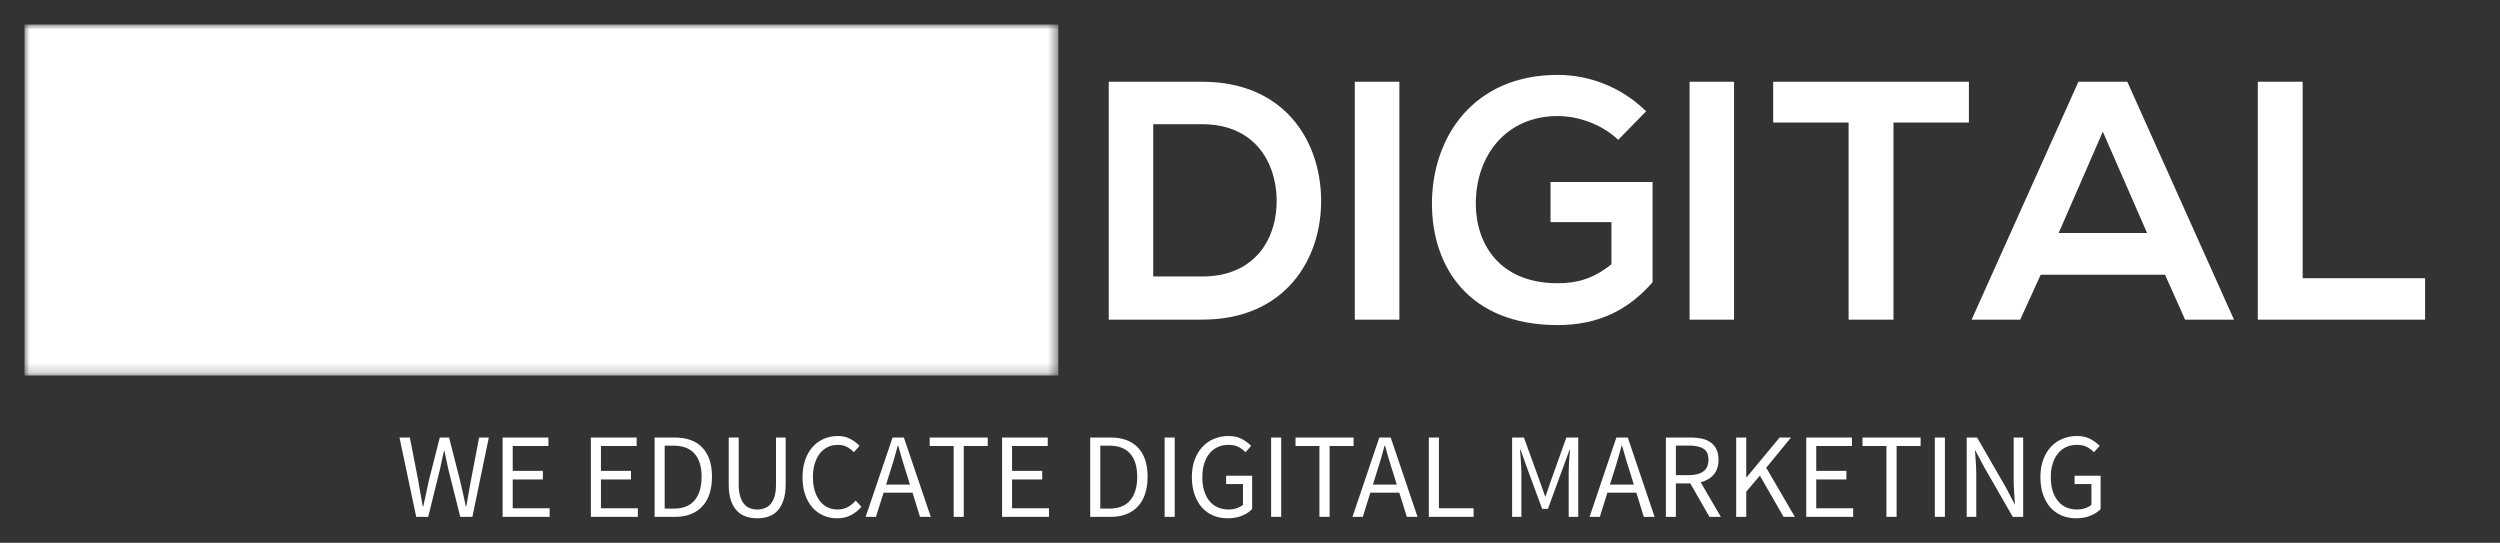
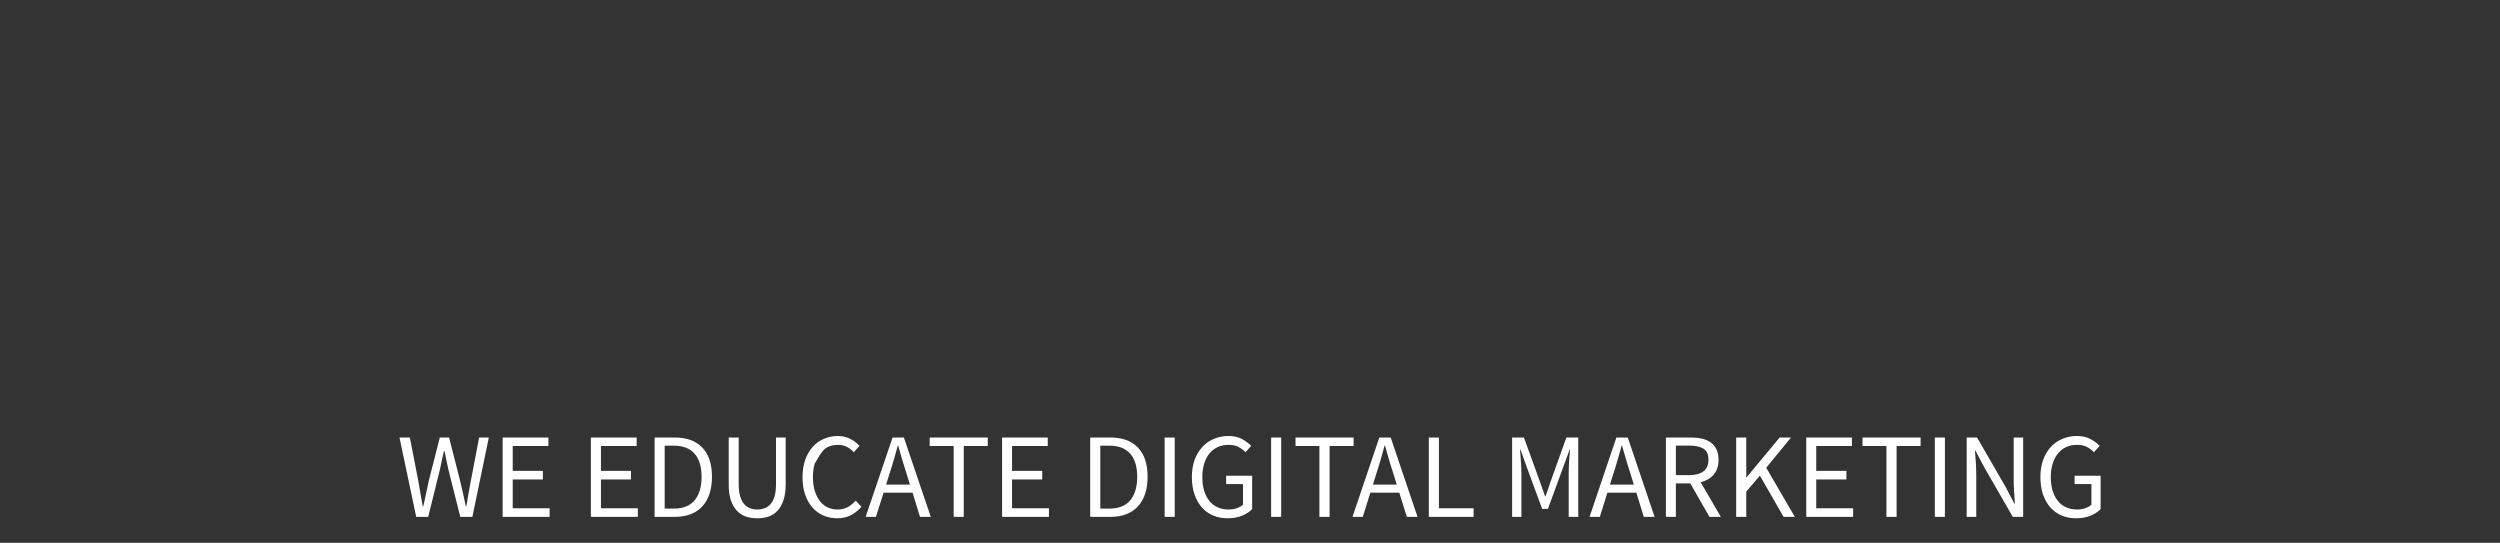
<svg xmlns="http://www.w3.org/2000/svg" version="1.0" x="0" y="0" width="2400" height="521.068" viewBox="46.038 98.086 247.924 53.827" preserveAspectRatio="xMidYMid meet" color-interpolation-filters="sRGB">
  <rect x="46.038" y="98.086" width="247.924" height="53.827" fill="#333333" stroke="none" />
  <g>
    <defs>
      <linearGradient id="92" x1="0%" y1="0%" x2="100%" y2="0%">
        <stop offset="0%" stop-color="#fa71cd" />
        <stop offset="100%" stop-color="#9b59b6" />
      </linearGradient>
      <linearGradient id="93" x1="0%" y1="0%" x2="100%" y2="0%">
        <stop offset="0%" stop-color="#f9d423" />
        <stop offset="100%" stop-color="#f83600" />
      </linearGradient>
      <linearGradient id="94" x1="0%" y1="0%" x2="100%" y2="0%">
        <stop offset="0%" stop-color="#0064d2" />
        <stop offset="100%" stop-color="#1cb0f6" />
      </linearGradient>
      <linearGradient id="95" x1="0%" y1="0%" x2="100%" y2="0%">
        <stop offset="0%" stop-color="#f00978" />
        <stop offset="100%" stop-color="#3f51b1" />
      </linearGradient>
      <linearGradient id="96" x1="0%" y1="0%" x2="100%" y2="0%">
        <stop offset="0%" stop-color="#7873f5" />
        <stop offset="100%" stop-color="#ec77ab" />
      </linearGradient>
      <linearGradient id="97" x1="0%" y1="0%" x2="100%" y2="0%">
        <stop offset="0%" stop-color="#f9d423" />
        <stop offset="100%" stop-color="#e14fad" />
      </linearGradient>
      <linearGradient id="98" x1="0%" y1="0%" x2="100%" y2="0%">
        <stop offset="0%" stop-color="#009efd" />
        <stop offset="100%" stop-color="#2af598" />
      </linearGradient>
      <linearGradient id="99" x1="0%" y1="0%" x2="100%" y2="0%">
        <stop offset="0%" stop-color="#ffcc00" />
        <stop offset="100%" stop-color="#00b140" />
      </linearGradient>
      <linearGradient id="100" x1="0%" y1="0%" x2="100%" y2="0%">
        <stop offset="0%" stop-color="#d51007" />
        <stop offset="100%" stop-color="#ff8177" />
      </linearGradient>
      <linearGradient id="102" x1="0%" y1="0%" x2="100%" y2="0%">
        <stop offset="0%" stop-color="#a2b6df" />
        <stop offset="100%" stop-color="#0c3483" />
      </linearGradient>
      <linearGradient id="103" x1="0%" y1="0%" x2="100%" y2="0%">
        <stop offset="0%" stop-color="#7ac5d8" />
        <stop offset="100%" stop-color="#eea2a2" />
      </linearGradient>
      <linearGradient id="104" x1="0%" y1="0%" x2="100%" y2="0%">
        <stop offset="0%" stop-color="#00ecbc" />
        <stop offset="100%" stop-color="#007adf" />
      </linearGradient>
      <linearGradient id="105" x1="0%" y1="0%" x2="100%" y2="0%">
        <stop offset="0%" stop-color="#b88746" />
        <stop offset="100%" stop-color="#fdf5a6" />
      </linearGradient>
    </defs>
    <g fill="#fff" class="endsvg" transform="translate(48.468,100.517)">
      <g class="tp-name" transform="translate(0,0)">
        <g>
          <rect stroke-width="2" class="i-icon-bg" x="0" y="0" width="243.063" height="34.81" fill-opacity="0" />
        </g>
        <g transform="translate(0,0)">
          <g mask="url(#f84869b3-3e15-4dde-8907-b59ae6f8773d)">
            <g>
-               <rect stroke-width="2" class="i-icon-bg" x="0" y="0" width="102.523" height="34.81" fill="#fff" />
-             </g>
+               </g>
            <g transform="translate(5,5)">
              <g fill="#fff">
                <g transform="scale(1)">
                  <path d="M3.94-21.87L18.44-21.87L18.44-23.59L2.16-23.59L2.16 0L18.84 0L18.84-1.75L3.94-1.75L3.94-11.06L17.76-11.06L17.76-12.71L3.94-12.71ZM43.45 0L45.23 0L45.23-23.59L43.01-23.59L34.08-9.84L25.04-23.59C24.17-23.59 23.76-23.59 22.89-23.59L22.89 0L24.71 0L24.71-20.96L33.81-7.15L34.41-7.15L43.45-20.96ZM71.15 0L60.57-23.59L58.58-23.59L48.00 0L49.95 0L52.51-5.80L66.60-5.80L69.20 0ZM53.22-7.48L59.56-21.84L65.89-7.48ZM82.71-23.59C80.05-23.59 77.39-23.59 74.72-23.59L74.72 0C77.39 0 80.05 0 82.71 0C90.97 0 94.81-6.07 94.68-12.07C94.54-17.86 90.70-23.59 82.71-23.59ZM82.71-21.87C89.52-21.87 92.75-16.99 92.86-12.07C92.96-7.01 89.72-1.75 82.71-1.75L76.54-1.75L76.54-21.87Z" transform="translate(-2.157, 24.267)" />
                </g>
              </g>
            </g>
          </g>
          <g transform="translate(102.523,0)">
            <g>
-               <rect stroke-width="2" class="i-icon-bg" x="0" y="0" width="140.54" height="34.81" fill-opacity="0" />
-             </g>
+               </g>
            <g transform="translate(5,5)">
              <g fill="#fff">
                <g transform="scale(1)">
-                   <path d="M10.62-23.59L1.35-23.59L1.35 0L10.62 0C18.87 0 22.51-6.03 22.41-12.00C22.31-17.83 18.71-23.59 10.62-23.59ZM5.76-19.38L10.62-19.38C15.74-19.38 17.90-15.71 18.00-12.03C18.10-8.19 15.98-4.28 10.62-4.28L5.76-4.28ZM30.17 0L30.17-23.59L25.75-23.59L25.75 0ZM54.64-20.66C52.21-23.05 49.04-24.27 45.87-24.27C37.55-24.27 33.40-18.13 33.40-11.49C33.40-5.29 37.01 0.54 45.87 0.54C50.02 0.54 52.95-1.04 55.28-3.71L55.28-13.65L45.16-13.65L45.16-9.67L51.20-9.67L51.20-5.49C49.34-4.01 47.73-3.61 45.87-3.61C40.01-3.61 37.75-7.62 37.75-11.49C37.75-16.35 40.82-20.19 45.87-20.19C47.93-20.19 50.29-19.35 51.87-17.83ZM63.36 0L63.36-23.59L58.95-23.59L58.95 0ZM74.72 0L79.17 0L79.17-19.55L86.65-19.55L86.65-23.59L67.24-23.59L67.24-19.55L74.72-19.55ZM108.09 0L112.94 0L102.36-23.59L97.51-23.59L86.92 0L91.74 0L93.77-4.45L106.10-4.45ZM104.32-8.59L95.55-8.59L99.93-18.64ZM115.30-23.59L115.30 0L131.89 0L131.89-4.11L119.75-4.11L119.75-23.59Z" transform="translate(-1.348, 24.267)" />
-                 </g>
+                   </g>
              </g>
            </g>
          </g>
        </g>
      </g>
      <g fill-rule="" class="tp-slogan" fill="#fff" transform="translate(37.182,40.81)">
        <g transform="scale(1, 1)">
          <g transform="scale(1)">
-             <path d="M0.28-7.87L1.94 0L3.13 0L4.30-4.74C4.36-5.04 4.43-5.34 4.49-5.63C4.56-5.93 4.63-6.22 4.69-6.53L4.74-6.53C4.80-6.22 4.87-5.93 4.93-5.63C4.99-5.34 5.05-5.04 5.12-4.74L6.31 0L7.51 0L9.14-7.87L8.18-7.87L7.36-3.59C7.28-3.16 7.20-2.74 7.13-2.32C7.06-1.90 6.98-1.48 6.91-1.04L6.86-1.04C6.77-1.48 6.67-1.90 6.58-2.33C6.48-2.75 6.38-3.17 6.29-3.59L5.20-7.87L4.28-7.87L3.19-3.59C3.10-3.16 3.01-2.74 2.92-2.32C2.82-1.90 2.73-1.48 2.64-1.04L2.59-1.04C2.52-1.48 2.44-1.90 2.36-2.32C2.28-2.73 2.21-3.16 2.14-3.59L1.31-7.87ZM10.51-7.87L10.51 0L15.17 0L15.17-0.85L11.51-0.85L11.51-3.71L14.50-3.71L14.50-4.56L11.51-4.56L11.51-7.03L15.05-7.03L15.05-7.87ZM19.26-7.87L19.26 0L23.92 0L23.92-0.85L20.26-0.85L20.26-3.71L23.24-3.71L23.24-4.56L20.26-4.56L20.26-7.03L23.80-7.03L23.80-7.87ZM25.58-7.87L25.58 0L27.60 0C28.19 0 28.72-0.09 29.17-0.27C29.63-0.45 30.01-0.71 30.32-1.05C30.64-1.39 30.87-1.81 31.03-2.30C31.19-2.79 31.27-3.35 31.27-3.97C31.27-5.23 30.96-6.19 30.32-6.86C29.69-7.54 28.77-7.87 27.55-7.87ZM27.48-0.82L26.58-0.82L26.58-7.06L27.48-7.06C28.40-7.06 29.09-6.79 29.55-6.26C30.01-5.74 30.24-4.97 30.24-3.97C30.24-2.97 30.01-2.20 29.55-1.64C29.09-1.09 28.40-0.82 27.48-0.82ZM32.93-7.87L32.93-3.25C32.93-2.62 33-2.09 33.14-1.66C33.29-1.22 33.49-0.87 33.74-0.61C33.99-0.34 34.29-0.15 34.64-0.03C34.99 0.09 35.36 0.14 35.76 0.14C36.16 0.14 36.53 0.09 36.88-0.03C37.22-0.15 37.52-0.34 37.77-0.61C38.02-0.87 38.22-1.22 38.36-1.66C38.51-2.09 38.58-2.62 38.58-3.25L38.58-7.87L37.62-7.87L37.62-3.23C37.62-2.76 37.57-2.36 37.48-2.04C37.38-1.72 37.25-1.46 37.08-1.27C36.91-1.08 36.72-0.94 36.49-0.86C36.27-0.77 36.02-0.73 35.76-0.73C35.50-0.73 35.26-0.77 35.04-0.86C34.82-0.94 34.62-1.08 34.46-1.27C34.29-1.46 34.16-1.72 34.07-2.04C33.97-2.36 33.92-2.76 33.92-3.23L33.92-7.87ZM40.25-3.94C40.25-3.30 40.33-2.72 40.51-2.21C40.68-1.71 40.92-1.28 41.23-0.93C41.53-0.58 41.90-0.32 42.32-0.13C42.74 0.05 43.20 0.14 43.69 0.14C44.20 0.14 44.64 0.04 45.04-0.16C45.43-0.36 45.78-0.64 46.09-1.00L45.53-1.61C45.27-1.33 45.00-1.11 44.72-0.96C44.43-0.81 44.10-0.73 43.72-0.73C43.34-0.73 43.00-0.81 42.70-0.96C42.40-1.11 42.15-1.33 41.94-1.61C41.73-1.89 41.57-2.23 41.45-2.62C41.34-3.02 41.28-3.46 41.28-3.96C41.28-4.45 41.34-4.89 41.46-5.28C41.58-5.67 41.75-6.01 41.96-6.28C42.18-6.56 42.44-6.77 42.74-6.92C43.05-7.07 43.39-7.14 43.76-7.14C44.10-7.14 44.39-7.07 44.65-6.94C44.90-6.81 45.13-6.63 45.34-6.41L45.90-7.04C45.67-7.30 45.37-7.53 45.01-7.72C44.65-7.92 44.23-8.02 43.75-8.02C43.25-8.02 42.78-7.92 42.35-7.73C41.93-7.55 41.56-7.28 41.24-6.92C40.93-6.57 40.69-6.14 40.51-5.64C40.34-5.14 40.25-4.57 40.25-3.94ZM50.90-3.20L48.54-3.20L48.91-4.40C49.06-4.84 49.19-5.28 49.32-5.72C49.45-6.15 49.57-6.60 49.69-7.06L49.74-7.06C49.87-6.60 50.00-6.15 50.12-5.72C50.25-5.28 50.39-4.84 50.53-4.40ZM51.16-2.40L51.90 0L52.97 0L50.30-7.87L49.18-7.87L46.51 0L47.53 0L48.29-2.40ZM55.24-7.03L55.24 0L56.24 0L56.24-7.03L58.62-7.03L58.62-7.87L52.86-7.87L52.86-7.03ZM60.04-7.87L60.04 0L64.69 0L64.69-0.85L61.03-0.85L61.03-3.71L64.02-3.71L64.02-4.56L61.03-4.56L61.03-7.03L64.57-7.03L64.57-7.87ZM68.78-7.87L68.78 0L70.80 0C71.39 0 71.92-0.09 72.37-0.27C72.83-0.45 73.21-0.71 73.52-1.05C73.84-1.39 74.07-1.81 74.23-2.30C74.39-2.79 74.47-3.35 74.47-3.97C74.47-5.23 74.16-6.19 73.52-6.86C72.89-7.54 71.97-7.87 70.75-7.87ZM70.68-0.82L69.78-0.82L69.78-7.06L70.68-7.06C71.60-7.06 72.29-6.79 72.75-6.26C73.21-5.74 73.44-4.97 73.44-3.97C73.44-2.97 73.21-2.20 72.75-1.64C72.29-1.09 71.60-0.82 70.68-0.82ZM76.16-7.87L76.16 0L77.16 0L77.16-7.87ZM78.86-3.94C78.86-3.30 78.95-2.72 79.13-2.21C79.30-1.71 79.55-1.28 79.86-0.93C80.17-0.58 80.54-0.32 80.98-0.13C81.41 0.05 81.88 0.14 82.40 0.14C82.93 0.14 83.41 0.06 83.83-0.11C84.25-0.29 84.58-0.50 84.84-0.77L84.84-4.08L82.26-4.08L82.26-3.25L83.93-3.25L83.93-1.20C83.77-1.06 83.56-0.94 83.31-0.86C83.06-0.77 82.79-0.73 82.51-0.73C82.09-0.73 81.71-0.81 81.39-0.96C81.07-1.11 80.79-1.33 80.57-1.61C80.35-1.89 80.19-2.23 80.07-2.62C79.95-3.02 79.90-3.46 79.90-3.96C79.90-4.45 79.96-4.89 80.08-5.28C80.21-5.67 80.38-6.01 80.60-6.28C80.83-6.56 81.10-6.77 81.42-6.92C81.74-7.07 82.10-7.14 82.50-7.14C82.90-7.14 83.23-7.07 83.49-6.93C83.75-6.79 83.98-6.62 84.18-6.41L84.74-7.04C84.51-7.28 84.21-7.51 83.85-7.71C83.49-7.91 83.03-8.02 82.49-8.02C81.96-8.02 81.48-7.92 81.04-7.73C80.60-7.55 80.21-7.28 79.89-6.92C79.57-6.57 79.31-6.14 79.13-5.64C78.95-5.14 78.86-4.57 78.86-3.94ZM86.72-7.87L86.72 0L87.72 0L87.72-7.87ZM91.51-7.03L91.51 0L92.52 0L92.52-7.03L94.90-7.03L94.90-7.87L89.14-7.87L89.14-7.03ZM99.18-3.20L96.82-3.20L97.19-4.40C97.33-4.84 97.47-5.28 97.60-5.72C97.72-6.15 97.85-6.60 97.97-7.06L98.02-7.06C98.14-6.60 98.27-6.15 98.40-5.72C98.53-5.28 98.66-4.84 98.81-4.40ZM99.43-2.40L100.18 0L101.24 0L98.58-7.87L97.45-7.87L94.79 0L95.81 0L96.56-2.40ZM102.36-7.87L102.36 0L106.80 0L106.80-0.85L103.36-0.85L103.36-7.87ZM110.62-7.87L110.62 0L111.54 0L111.54-4.33C111.54-4.68 111.52-5.07 111.49-5.50C111.46-5.92 111.43-6.31 111.41-6.66L111.46-6.66L112.08-4.91L113.60-0.79L114.17-0.79L115.68-4.91L116.32-6.66L116.36-6.66C116.33-6.31 116.30-5.92 116.27-5.50C116.25-5.07 116.23-4.68 116.23-4.33L116.23 0L117.18 0L117.18-7.87L116.00-7.87L114.49-3.65L113.94-2.04L113.89-2.04L113.32-3.65L111.79-7.87ZM122.69-3.20L120.32-3.20L120.70-4.40C120.84-4.84 120.98-5.28 121.10-5.72C121.23-6.15 121.36-6.60 121.48-7.06L121.52-7.06C121.65-6.60 121.78-6.15 121.91-5.72C122.04-5.28 122.17-4.84 122.32-4.40ZM122.94-2.40L123.68 0L124.75 0L122.09-7.87L120.96-7.87L118.30 0L119.32 0L120.07-2.40ZM126.86-4.14L126.86-7.07L128.18-7.07C128.80-7.07 129.27-6.96 129.60-6.76C129.93-6.55 130.09-6.18 130.09-5.66C130.09-5.15 129.93-4.77 129.60-4.52C129.27-4.27 128.80-4.14 128.18-4.14ZM130.19 0L131.32 0L129.32-3.43C129.86-3.57 130.29-3.82 130.61-4.19C130.93-4.56 131.09-5.05 131.09-5.66C131.09-6.07 131.02-6.42 130.88-6.70C130.75-6.98 130.56-7.20 130.31-7.38C130.07-7.56 129.78-7.68 129.44-7.76C129.10-7.83 128.73-7.87 128.33-7.87L125.87-7.87L125.87 0L126.86 0L126.86-3.32L128.29-3.32ZM132.84-7.87L132.84 0L133.84 0L133.84-2.50L135.19-4.09L137.54 0L138.66 0L135.82-4.87L138.28-7.87L137.15-7.87L133.87-3.92L133.84-3.92L133.84-7.87ZM139.79-7.87L139.79 0L144.44 0L144.44-0.85L140.78-0.85L140.78-3.71L143.77-3.71L143.77-4.56L140.78-4.56L140.78-7.03L144.32-7.03L144.32-7.87ZM147.74-7.03L147.74 0L148.75 0L148.75-7.03L151.13-7.03L151.13-7.87L145.37-7.87L145.37-7.03ZM152.54-7.87L152.54 0L153.54 0L153.54-7.87ZM155.70-7.87L155.70 0L156.65 0L156.65-4.12C156.65-4.53 156.63-4.95 156.61-5.36C156.58-5.77 156.55-6.18 156.52-6.58L156.56-6.58L157.42-4.96L160.27 0L161.30 0L161.30-7.87L160.36-7.87L160.36-3.80C160.36-3.39 160.37-2.97 160.40-2.54C160.43-2.11 160.45-1.70 160.48-1.30L160.43-1.30L159.58-2.93L156.73-7.87ZM163.01-3.94C163.01-3.30 163.10-2.72 163.27-2.21C163.45-1.71 163.69-1.28 164.00-0.93C164.32-0.58 164.69-0.32 165.12-0.13C165.55 0.05 166.03 0.14 166.55 0.14C167.08 0.14 167.55 0.06 167.97-0.11C168.39-0.29 168.73-0.50 168.98-0.77L168.98-4.08L166.40-4.08L166.40-3.25L168.07-3.25L168.07-1.20C167.91-1.06 167.71-0.94 167.45-0.86C167.20-0.77 166.94-0.73 166.66-0.73C166.23-0.73 165.86-0.81 165.53-0.96C165.21-1.11 164.94-1.33 164.72-1.61C164.50-1.89 164.33-2.23 164.21-2.62C164.10-3.02 164.04-3.46 164.04-3.96C164.04-4.45 164.10-4.89 164.23-5.28C164.35-5.67 164.52-6.01 164.75-6.28C164.97-6.56 165.24-6.77 165.56-6.92C165.88-7.07 166.24-7.14 166.64-7.14C167.04-7.14 167.37-7.07 167.63-6.93C167.89-6.79 168.12-6.62 168.32-6.41L168.89-7.04C168.66-7.28 168.36-7.51 167.99-7.71C167.63-7.91 167.18-8.02 166.63-8.02C166.10-8.02 165.62-7.92 165.18-7.73C164.74-7.55 164.36-7.28 164.03-6.92C163.71-6.57 163.46-6.14 163.28-5.64C163.10-5.14 163.01-4.57 163.01-3.94Z" transform="translate(-0.276, 8.016)" />
+             <path d="M0.28-7.87L1.94 0L3.13 0L4.30-4.74C4.36-5.04 4.43-5.34 4.49-5.63C4.56-5.93 4.63-6.22 4.69-6.53L4.74-6.53C4.80-6.22 4.87-5.93 4.93-5.63C4.99-5.34 5.05-5.04 5.12-4.74L6.31 0L7.51 0L9.14-7.87L8.18-7.87L7.36-3.59C7.28-3.16 7.20-2.74 7.13-2.32C7.06-1.90 6.98-1.48 6.91-1.04L6.86-1.04C6.77-1.48 6.67-1.90 6.58-2.33C6.48-2.75 6.38-3.17 6.29-3.59L5.20-7.87L4.28-7.87L3.19-3.59C3.10-3.16 3.01-2.74 2.92-2.32C2.82-1.90 2.73-1.48 2.64-1.04L2.59-1.04C2.52-1.48 2.44-1.90 2.36-2.32C2.28-2.73 2.21-3.16 2.14-3.59L1.31-7.87ZM10.51-7.87L10.51 0L15.17 0L15.17-0.85L11.51-0.85L11.51-3.71L14.50-3.71L14.50-4.56L11.51-4.56L11.51-7.03L15.05-7.03L15.05-7.87ZM19.26-7.87L19.26 0L23.92 0L23.92-0.85L20.26-0.85L20.26-3.71L23.24-3.71L23.24-4.56L20.26-4.56L20.26-7.03L23.80-7.03L23.80-7.87ZM25.58-7.87L25.58 0L27.60 0C28.19 0 28.72-0.09 29.17-0.27C29.63-0.45 30.01-0.71 30.32-1.05C30.64-1.39 30.87-1.81 31.03-2.30C31.19-2.79 31.27-3.35 31.27-3.97C31.27-5.23 30.96-6.19 30.32-6.86C29.69-7.54 28.77-7.87 27.55-7.87ZM27.48-0.82L26.58-0.82L26.58-7.06L27.48-7.06C28.40-7.06 29.09-6.79 29.55-6.26C30.01-5.74 30.24-4.97 30.24-3.97C30.24-2.97 30.01-2.20 29.55-1.64C29.09-1.09 28.40-0.82 27.48-0.82ZM32.93-7.87L32.93-3.25C32.93-2.62 33-2.09 33.14-1.66C33.29-1.22 33.49-0.87 33.74-0.61C33.99-0.34 34.29-0.15 34.64-0.03C34.99 0.09 35.36 0.14 35.76 0.14C36.16 0.14 36.53 0.09 36.88-0.03C37.22-0.15 37.52-0.34 37.77-0.61C38.02-0.87 38.22-1.22 38.36-1.66C38.51-2.09 38.58-2.62 38.58-3.25L38.58-7.87L37.62-7.87L37.62-3.23C37.62-2.76 37.57-2.36 37.48-2.04C37.38-1.72 37.25-1.46 37.08-1.27C36.91-1.08 36.72-0.94 36.49-0.86C36.27-0.77 36.02-0.73 35.76-0.73C35.50-0.73 35.26-0.77 35.04-0.86C34.82-0.94 34.62-1.08 34.46-1.27C34.29-1.46 34.16-1.72 34.07-2.04C33.97-2.36 33.92-2.76 33.92-3.23L33.92-7.87ZM40.25-3.94C40.25-3.30 40.33-2.72 40.51-2.21C40.68-1.71 40.92-1.28 41.23-0.93C41.53-0.58 41.90-0.32 42.32-0.13C42.74 0.05 43.20 0.14 43.69 0.14C44.20 0.14 44.64 0.04 45.04-0.16C45.43-0.36 45.78-0.64 46.09-1.00L45.53-1.61C45.27-1.33 45.00-1.11 44.72-0.96C44.43-0.81 44.10-0.73 43.72-0.73C43.34-0.73 43.00-0.81 42.70-0.96C42.40-1.11 42.15-1.33 41.94-1.61C41.73-1.89 41.57-2.23 41.45-2.62C41.34-3.02 41.28-3.46 41.28-3.96C41.28-4.45 41.34-4.89 41.46-5.28C42.18-6.56 42.44-6.77 42.74-6.92C43.05-7.07 43.39-7.14 43.76-7.14C44.10-7.14 44.39-7.07 44.65-6.94C44.90-6.81 45.13-6.63 45.34-6.41L45.90-7.04C45.67-7.30 45.37-7.53 45.01-7.72C44.65-7.92 44.23-8.02 43.75-8.02C43.25-8.02 42.78-7.92 42.35-7.73C41.93-7.55 41.56-7.28 41.24-6.92C40.93-6.57 40.69-6.14 40.51-5.64C40.34-5.14 40.25-4.57 40.25-3.94ZM50.90-3.20L48.54-3.20L48.91-4.40C49.06-4.84 49.19-5.28 49.32-5.72C49.45-6.15 49.57-6.60 49.69-7.06L49.74-7.06C49.87-6.60 50.00-6.15 50.12-5.72C50.25-5.28 50.39-4.84 50.53-4.40ZM51.16-2.40L51.90 0L52.97 0L50.30-7.87L49.18-7.87L46.51 0L47.53 0L48.29-2.40ZM55.24-7.03L55.24 0L56.24 0L56.24-7.03L58.62-7.03L58.62-7.87L52.86-7.87L52.86-7.03ZM60.04-7.87L60.04 0L64.69 0L64.69-0.85L61.03-0.85L61.03-3.71L64.02-3.71L64.02-4.56L61.03-4.56L61.03-7.03L64.57-7.03L64.57-7.87ZM68.78-7.87L68.78 0L70.80 0C71.39 0 71.92-0.09 72.37-0.27C72.83-0.45 73.21-0.71 73.52-1.05C73.84-1.39 74.07-1.81 74.23-2.30C74.39-2.79 74.47-3.35 74.47-3.97C74.47-5.23 74.16-6.19 73.52-6.86C72.89-7.54 71.97-7.87 70.75-7.87ZM70.68-0.82L69.78-0.82L69.78-7.06L70.68-7.06C71.60-7.06 72.29-6.79 72.75-6.26C73.21-5.74 73.44-4.97 73.44-3.97C73.44-2.97 73.21-2.20 72.75-1.64C72.29-1.09 71.60-0.82 70.68-0.82ZM76.16-7.87L76.16 0L77.16 0L77.16-7.87ZM78.86-3.94C78.86-3.30 78.95-2.72 79.13-2.21C79.30-1.71 79.55-1.28 79.86-0.93C80.17-0.58 80.54-0.32 80.98-0.13C81.41 0.05 81.88 0.14 82.40 0.14C82.93 0.14 83.41 0.06 83.83-0.11C84.25-0.29 84.58-0.50 84.84-0.77L84.84-4.08L82.26-4.08L82.26-3.25L83.93-3.25L83.93-1.20C83.77-1.06 83.56-0.94 83.31-0.86C83.06-0.77 82.79-0.73 82.51-0.73C82.09-0.73 81.71-0.81 81.39-0.96C81.07-1.11 80.79-1.33 80.57-1.61C80.35-1.89 80.19-2.23 80.07-2.62C79.95-3.02 79.90-3.46 79.90-3.96C79.90-4.45 79.96-4.89 80.08-5.28C80.21-5.67 80.38-6.01 80.60-6.28C80.83-6.56 81.10-6.77 81.42-6.92C81.74-7.07 82.10-7.14 82.50-7.14C82.90-7.14 83.23-7.07 83.49-6.93C83.75-6.79 83.98-6.62 84.18-6.41L84.74-7.04C84.51-7.28 84.21-7.51 83.85-7.71C83.49-7.91 83.03-8.02 82.49-8.02C81.96-8.02 81.48-7.92 81.04-7.73C80.60-7.55 80.21-7.28 79.89-6.92C79.57-6.57 79.31-6.14 79.13-5.64C78.95-5.14 78.86-4.57 78.86-3.94ZM86.72-7.87L86.72 0L87.72 0L87.72-7.87ZM91.51-7.03L91.51 0L92.52 0L92.52-7.03L94.90-7.03L94.90-7.87L89.14-7.87L89.14-7.03ZM99.18-3.20L96.82-3.20L97.19-4.40C97.33-4.84 97.47-5.28 97.60-5.72C97.72-6.15 97.85-6.60 97.97-7.06L98.02-7.06C98.14-6.60 98.27-6.15 98.40-5.72C98.53-5.28 98.66-4.84 98.81-4.40ZM99.43-2.40L100.18 0L101.24 0L98.58-7.87L97.45-7.87L94.79 0L95.81 0L96.56-2.40ZM102.36-7.87L102.36 0L106.80 0L106.80-0.85L103.36-0.85L103.36-7.87ZM110.62-7.87L110.62 0L111.54 0L111.54-4.33C111.54-4.68 111.52-5.07 111.49-5.50C111.46-5.92 111.43-6.31 111.41-6.66L111.46-6.66L112.08-4.91L113.60-0.79L114.17-0.79L115.68-4.91L116.32-6.66L116.36-6.66C116.33-6.31 116.30-5.92 116.27-5.50C116.25-5.07 116.23-4.68 116.23-4.33L116.23 0L117.18 0L117.18-7.87L116.00-7.87L114.49-3.65L113.94-2.04L113.89-2.04L113.32-3.65L111.79-7.87ZM122.69-3.20L120.32-3.20L120.70-4.40C120.84-4.84 120.98-5.28 121.10-5.72C121.23-6.15 121.36-6.60 121.48-7.06L121.52-7.06C121.65-6.60 121.78-6.15 121.91-5.72C122.04-5.28 122.17-4.84 122.32-4.40ZM122.94-2.40L123.68 0L124.75 0L122.09-7.87L120.96-7.87L118.30 0L119.32 0L120.07-2.40ZM126.86-4.14L126.86-7.07L128.18-7.07C128.80-7.07 129.27-6.96 129.60-6.76C129.93-6.55 130.09-6.18 130.09-5.66C130.09-5.15 129.93-4.77 129.60-4.52C129.27-4.27 128.80-4.14 128.18-4.14ZM130.19 0L131.32 0L129.32-3.43C129.86-3.57 130.29-3.82 130.61-4.19C130.93-4.56 131.09-5.05 131.09-5.66C131.09-6.07 131.02-6.42 130.88-6.70C130.75-6.98 130.56-7.20 130.31-7.38C130.07-7.56 129.78-7.68 129.44-7.76C129.10-7.83 128.73-7.87 128.33-7.87L125.87-7.87L125.87 0L126.86 0L126.86-3.32L128.29-3.32ZM132.84-7.87L132.84 0L133.84 0L133.84-2.50L135.19-4.09L137.54 0L138.66 0L135.82-4.87L138.28-7.87L137.15-7.87L133.87-3.92L133.84-3.92L133.84-7.87ZM139.79-7.87L139.79 0L144.44 0L144.44-0.85L140.78-0.85L140.78-3.71L143.77-3.71L143.77-4.56L140.78-4.56L140.78-7.03L144.32-7.03L144.32-7.87ZM147.74-7.03L147.74 0L148.75 0L148.75-7.03L151.13-7.03L151.13-7.87L145.37-7.87L145.37-7.03ZM152.54-7.87L152.54 0L153.54 0L153.54-7.87ZM155.70-7.87L155.70 0L156.65 0L156.65-4.12C156.65-4.53 156.63-4.95 156.61-5.36C156.58-5.77 156.55-6.18 156.52-6.58L156.56-6.58L157.42-4.96L160.27 0L161.30 0L161.30-7.87L160.36-7.87L160.36-3.80C160.36-3.39 160.37-2.97 160.40-2.54C160.43-2.11 160.45-1.70 160.48-1.30L160.43-1.30L159.58-2.93L156.73-7.87ZM163.01-3.94C163.01-3.30 163.10-2.72 163.27-2.21C163.45-1.71 163.69-1.28 164.00-0.93C164.32-0.58 164.69-0.32 165.12-0.13C165.55 0.05 166.03 0.14 166.55 0.14C167.08 0.14 167.55 0.06 167.97-0.11C168.39-0.29 168.73-0.50 168.98-0.77L168.98-4.08L166.40-4.08L166.40-3.25L168.07-3.25L168.07-1.20C167.91-1.06 167.71-0.94 167.45-0.86C167.20-0.77 166.94-0.73 166.66-0.73C166.23-0.73 165.86-0.81 165.53-0.96C165.21-1.11 164.94-1.33 164.72-1.61C164.50-1.89 164.33-2.23 164.21-2.62C164.10-3.02 164.04-3.46 164.04-3.96C164.04-4.45 164.10-4.89 164.23-5.28C164.35-5.67 164.52-6.01 164.75-6.28C164.97-6.56 165.24-6.77 165.56-6.92C165.88-7.07 166.24-7.14 166.64-7.14C167.04-7.14 167.37-7.07 167.63-6.93C167.89-6.79 168.12-6.62 168.32-6.41L168.89-7.04C168.66-7.28 168.36-7.51 167.99-7.71C167.63-7.91 167.18-8.02 166.63-8.02C166.10-8.02 165.62-7.92 165.18-7.73C164.74-7.55 164.36-7.28 164.03-6.92C163.71-6.57 163.46-6.14 163.28-5.64C163.10-5.14 163.01-4.57 163.01-3.94Z" transform="translate(-0.276, 8.016)" />
          </g>
        </g>
      </g>
    </g>
    <mask id="f84869b3-3e15-4dde-8907-b59ae6f8773d">
      <g fill="white">
-         <rect stroke-width="2" class="i-icon-bg" x="0" y="0" width="102.523" height="34.81" />
-       </g>
+         </g>
      <g transform="translate(5,5)" fill="black">
        <g>
          <g transform="scale(1)">
-             <path d="M3.94-21.87L18.44-21.87L18.44-23.59L2.16-23.59L2.16 0L18.84 0L18.84-1.75L3.94-1.75L3.94-11.06L17.76-11.06L17.76-12.71L3.94-12.71ZM43.45 0L45.23 0L45.23-23.59L43.01-23.59L34.08-9.84L25.04-23.59C24.17-23.59 23.76-23.59 22.89-23.59L22.89 0L24.71 0L24.71-20.96L33.81-7.15L34.41-7.15L43.45-20.96ZM71.15 0L60.57-23.59L58.58-23.59L48.00 0L49.95 0L52.51-5.80L66.60-5.80L69.20 0ZM53.22-7.48L59.56-21.84L65.89-7.48ZM82.71-23.59C80.05-23.59 77.39-23.59 74.72-23.59L74.72 0C77.39 0 80.05 0 82.71 0C90.97 0 94.81-6.07 94.68-12.07C94.54-17.86 90.70-23.59 82.71-23.59ZM82.71-21.87C89.52-21.87 92.75-16.99 92.86-12.07C92.96-7.01 89.72-1.75 82.71-1.75L76.54-1.75L76.54-21.87Z" transform="translate(-2.157, 24.267)" />
-           </g>
+             </g>
        </g>
      </g>
    </mask>
    <defs v-gra="od" />
  </g>
</svg>